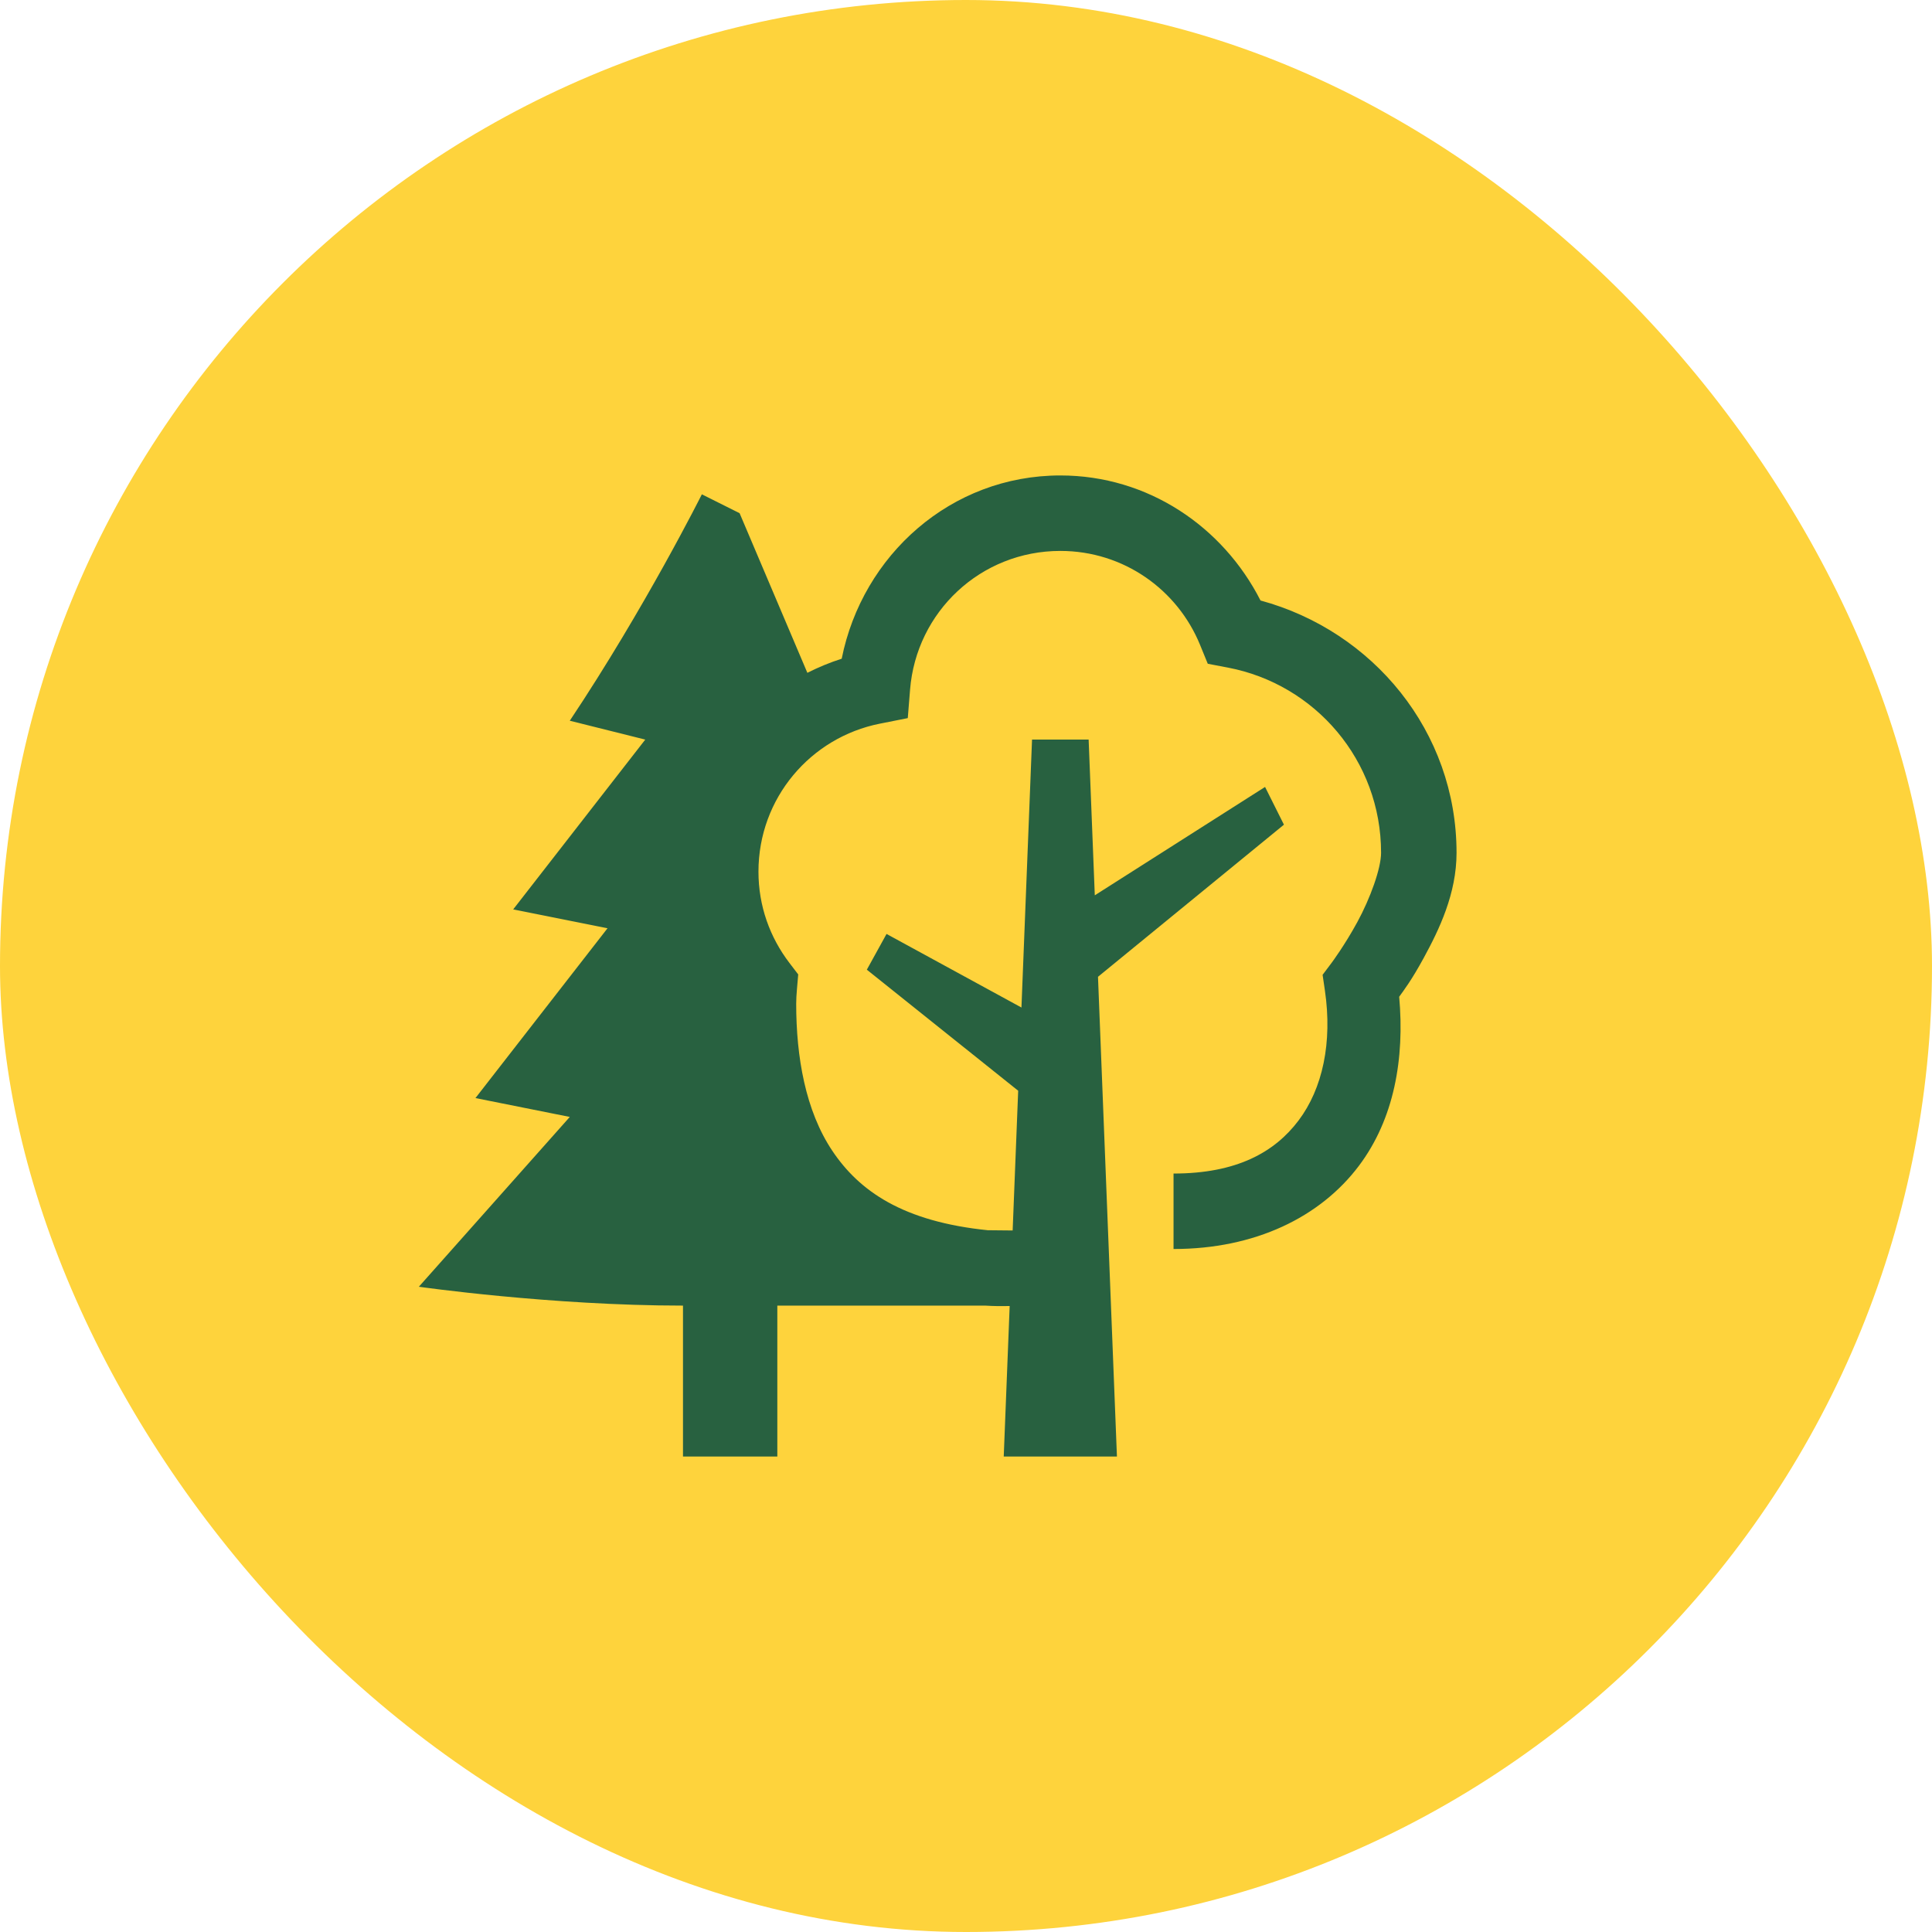
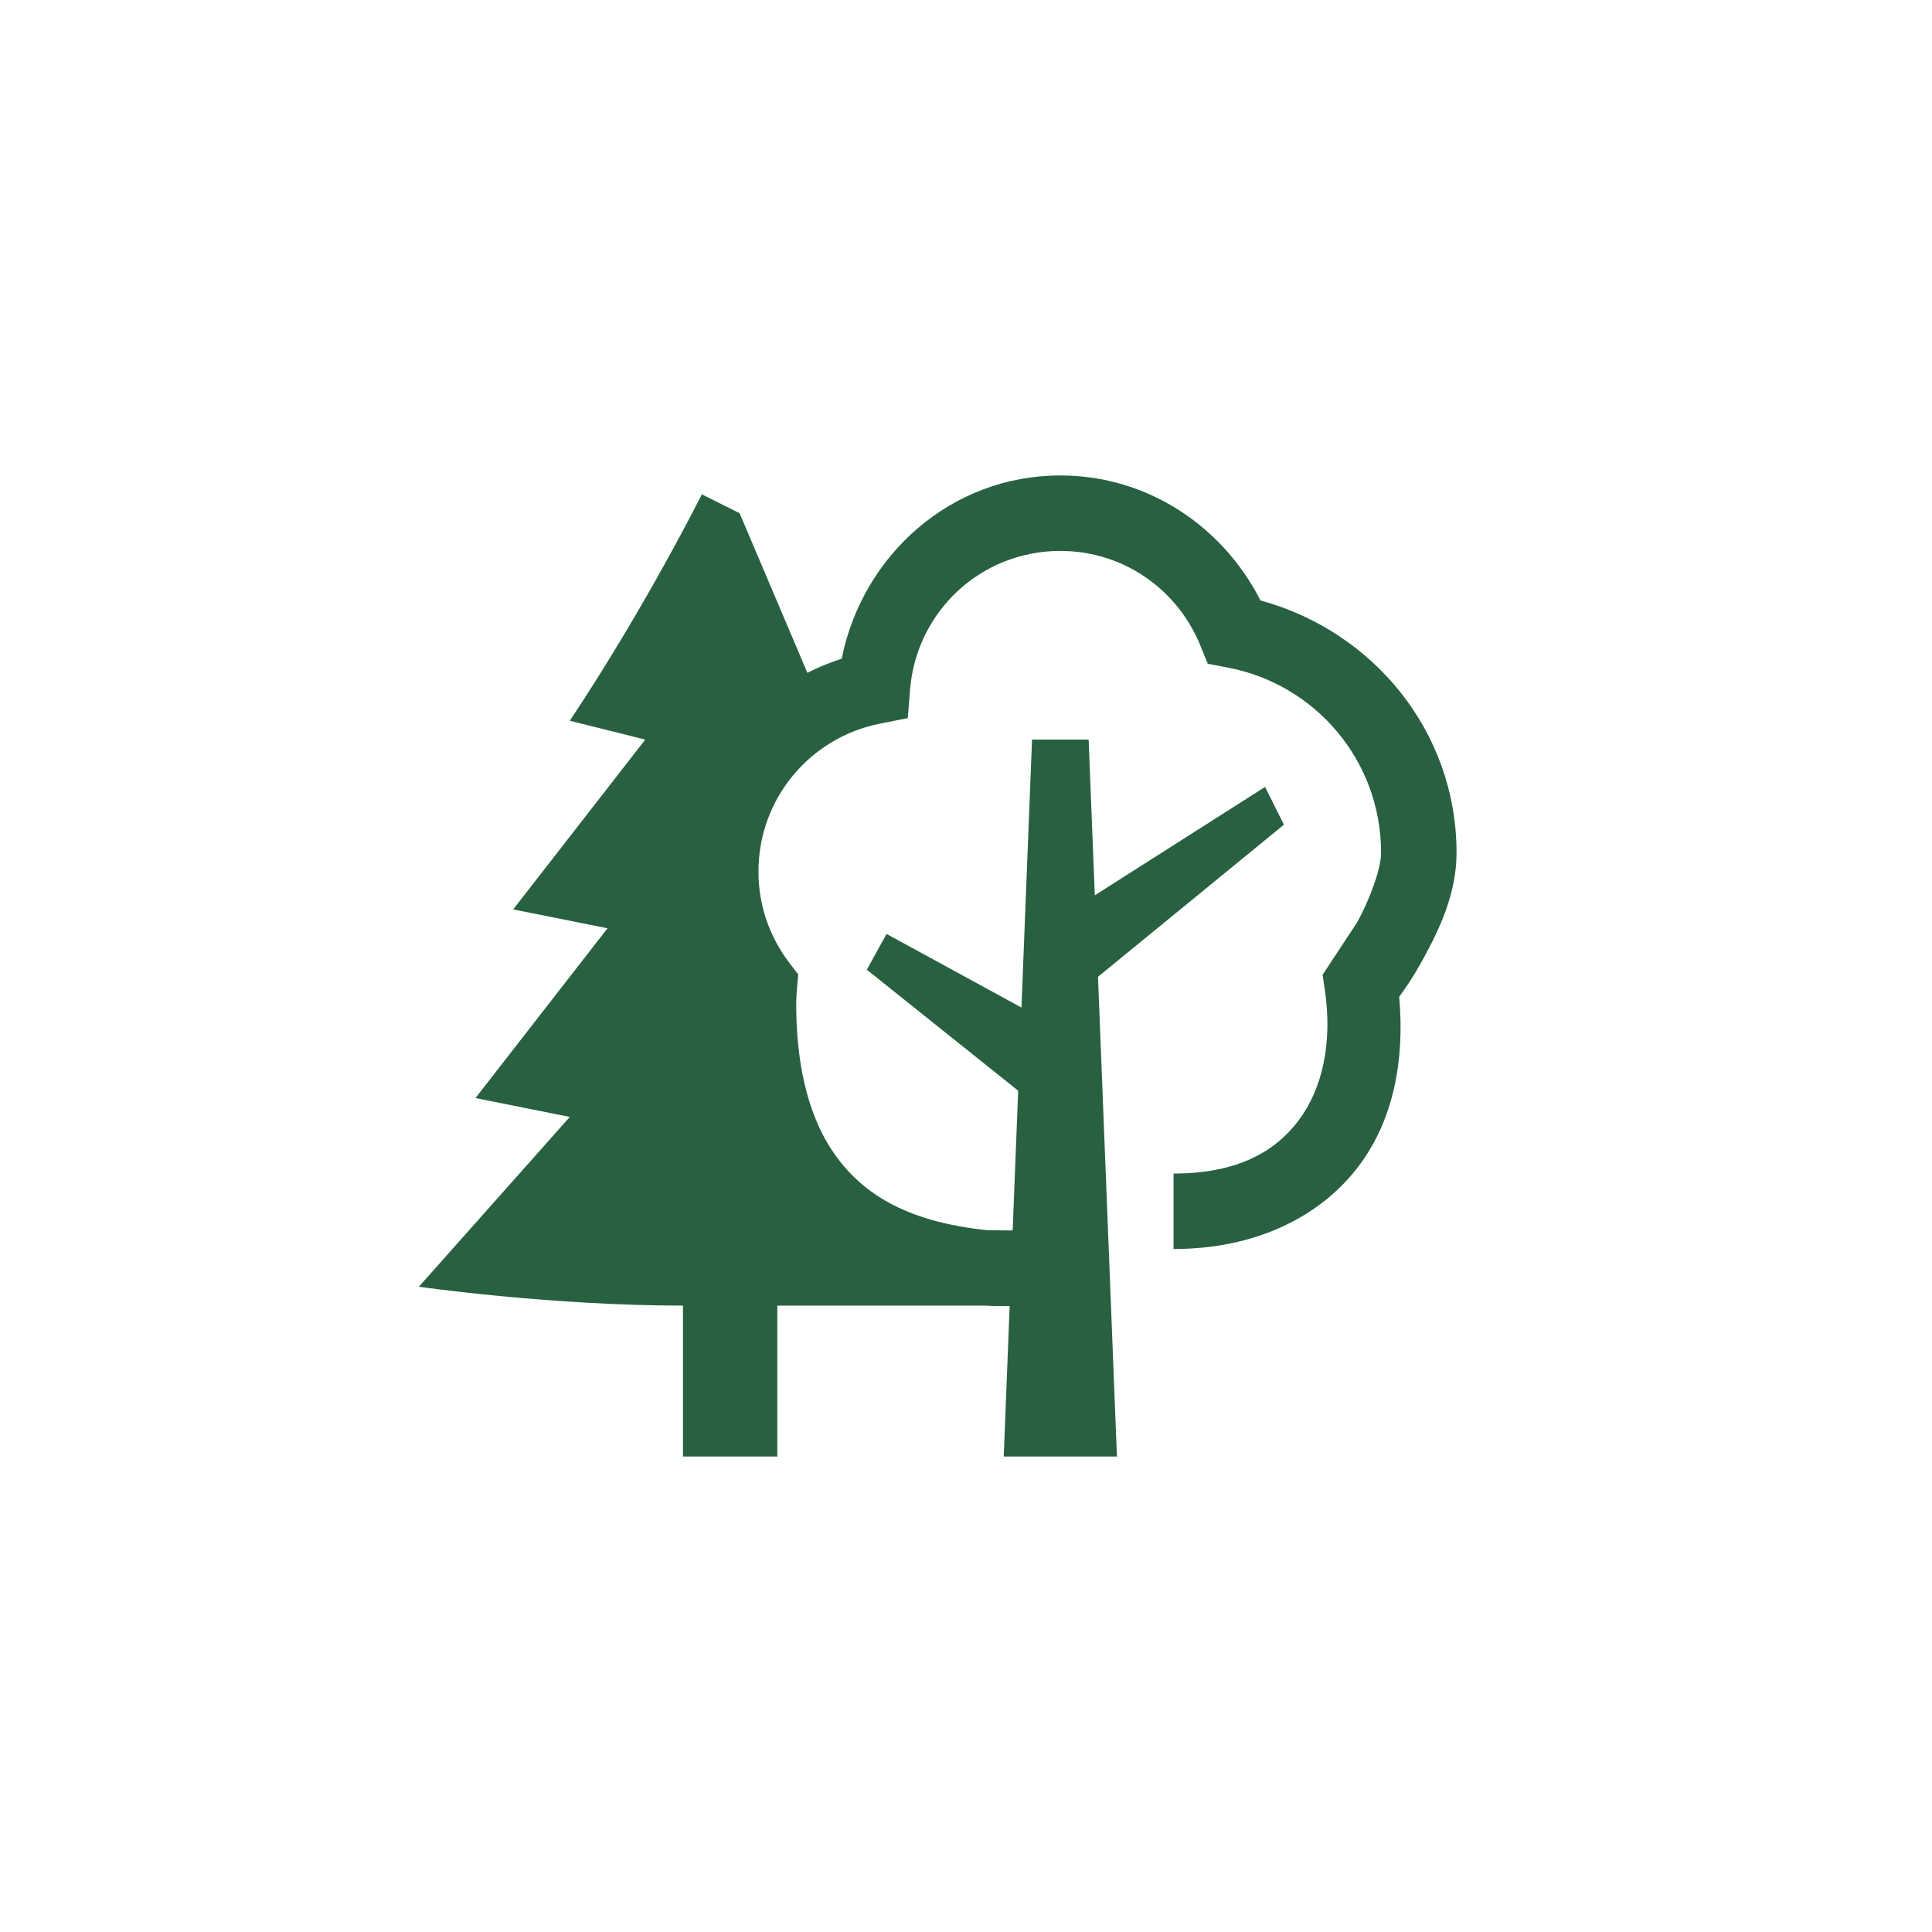
<svg xmlns="http://www.w3.org/2000/svg" width="128" height="128" viewBox="0 0 128 128" fill="none">
-   <rect width="128" height="128" rx="64" fill="#FED33C" />
-   <path d="M70.25 31.5C63.001 31.5 57.137 36.776 55.765 43.641C54.977 43.893 54.218 44.208 53.49 44.576L49 34L46.5 32.75C46.5 32.75 42.75 40.25 37.75 47.75L42.75 49L34 60.25L40.25 61.5L31.5 72.75L37.75 74L27.75 85.25C27.75 85.25 36.5 86.5 45.25 86.5V96.5H51.5V86.5H65.279C65.811 86.537 66.338 86.538 66.893 86.529L66.5 96.5H74L72.745 64.715L85.064 54.637L83.814 52.137L72.533 59.317L72.125 49H68.375L67.674 66.751L58.736 61.876L57.43 64.244L67.457 72.264L67.091 81.522C66.314 81.52 65.357 81.498 65.499 81.512C59.801 80.942 56.918 78.896 55.14 76.239C53.362 73.582 52.75 70.022 52.75 66.5C52.75 66.206 52.77 65.882 52.801 65.521L52.884 64.559L52.298 63.792C51.012 62.105 50.25 60.031 50.25 57.75C50.25 52.872 53.709 48.855 58.29 47.945L60.143 47.577L60.294 45.692C60.706 40.534 64.971 36.5 70.25 36.5C74.456 36.5 78.015 39.078 79.505 42.721L80.018 43.976L81.351 44.23C87.127 45.329 91.5 50.374 91.5 56.5C91.5 57.538 90.776 59.531 89.93 61.083C89.084 62.634 88.251 63.751 88.251 63.751L87.626 64.584L87.777 65.614C88.286 69.077 87.622 72.126 86.034 74.234C84.446 76.343 81.926 77.75 77.75 77.75V82.75C83.15 82.75 87.467 80.642 90.028 77.242C92.365 74.139 93.068 70.133 92.699 66.039C93.013 65.6 93.514 64.953 94.32 63.475C95.349 61.588 96.5 59.207 96.5 56.5C96.5 48.449 90.951 41.803 83.512 39.784C81.031 34.908 76.071 31.5 70.25 31.5Z" fill="#286140" />
+   <path d="M70.25 31.5C63.001 31.5 57.137 36.776 55.765 43.641C54.977 43.893 54.218 44.208 53.49 44.576L49 34L46.5 32.75C46.5 32.75 42.75 40.25 37.75 47.75L42.75 49L34 60.25L40.25 61.5L31.5 72.75L37.75 74L27.75 85.25C27.75 85.25 36.5 86.5 45.25 86.5V96.5H51.5V86.5H65.279C65.811 86.537 66.338 86.538 66.893 86.529L66.5 96.5H74L72.745 64.715L85.064 54.637L83.814 52.137L72.533 59.317L72.125 49H68.375L67.674 66.751L58.736 61.876L57.43 64.244L67.457 72.264L67.091 81.522C66.314 81.52 65.357 81.498 65.499 81.512C59.801 80.942 56.918 78.896 55.14 76.239C53.362 73.582 52.75 70.022 52.75 66.5C52.75 66.206 52.77 65.882 52.801 65.521L52.884 64.559L52.298 63.792C51.012 62.105 50.25 60.031 50.25 57.75C50.25 52.872 53.709 48.855 58.29 47.945L60.143 47.577L60.294 45.692C60.706 40.534 64.971 36.5 70.25 36.5C74.456 36.5 78.015 39.078 79.505 42.721L80.018 43.976L81.351 44.23C87.127 45.329 91.5 50.374 91.5 56.5C91.5 57.538 90.776 59.531 89.93 61.083L87.626 64.584L87.777 65.614C88.286 69.077 87.622 72.126 86.034 74.234C84.446 76.343 81.926 77.75 77.75 77.75V82.75C83.15 82.75 87.467 80.642 90.028 77.242C92.365 74.139 93.068 70.133 92.699 66.039C93.013 65.6 93.514 64.953 94.32 63.475C95.349 61.588 96.5 59.207 96.5 56.5C96.5 48.449 90.951 41.803 83.512 39.784C81.031 34.908 76.071 31.5 70.25 31.5Z" fill="#286140" />
</svg>